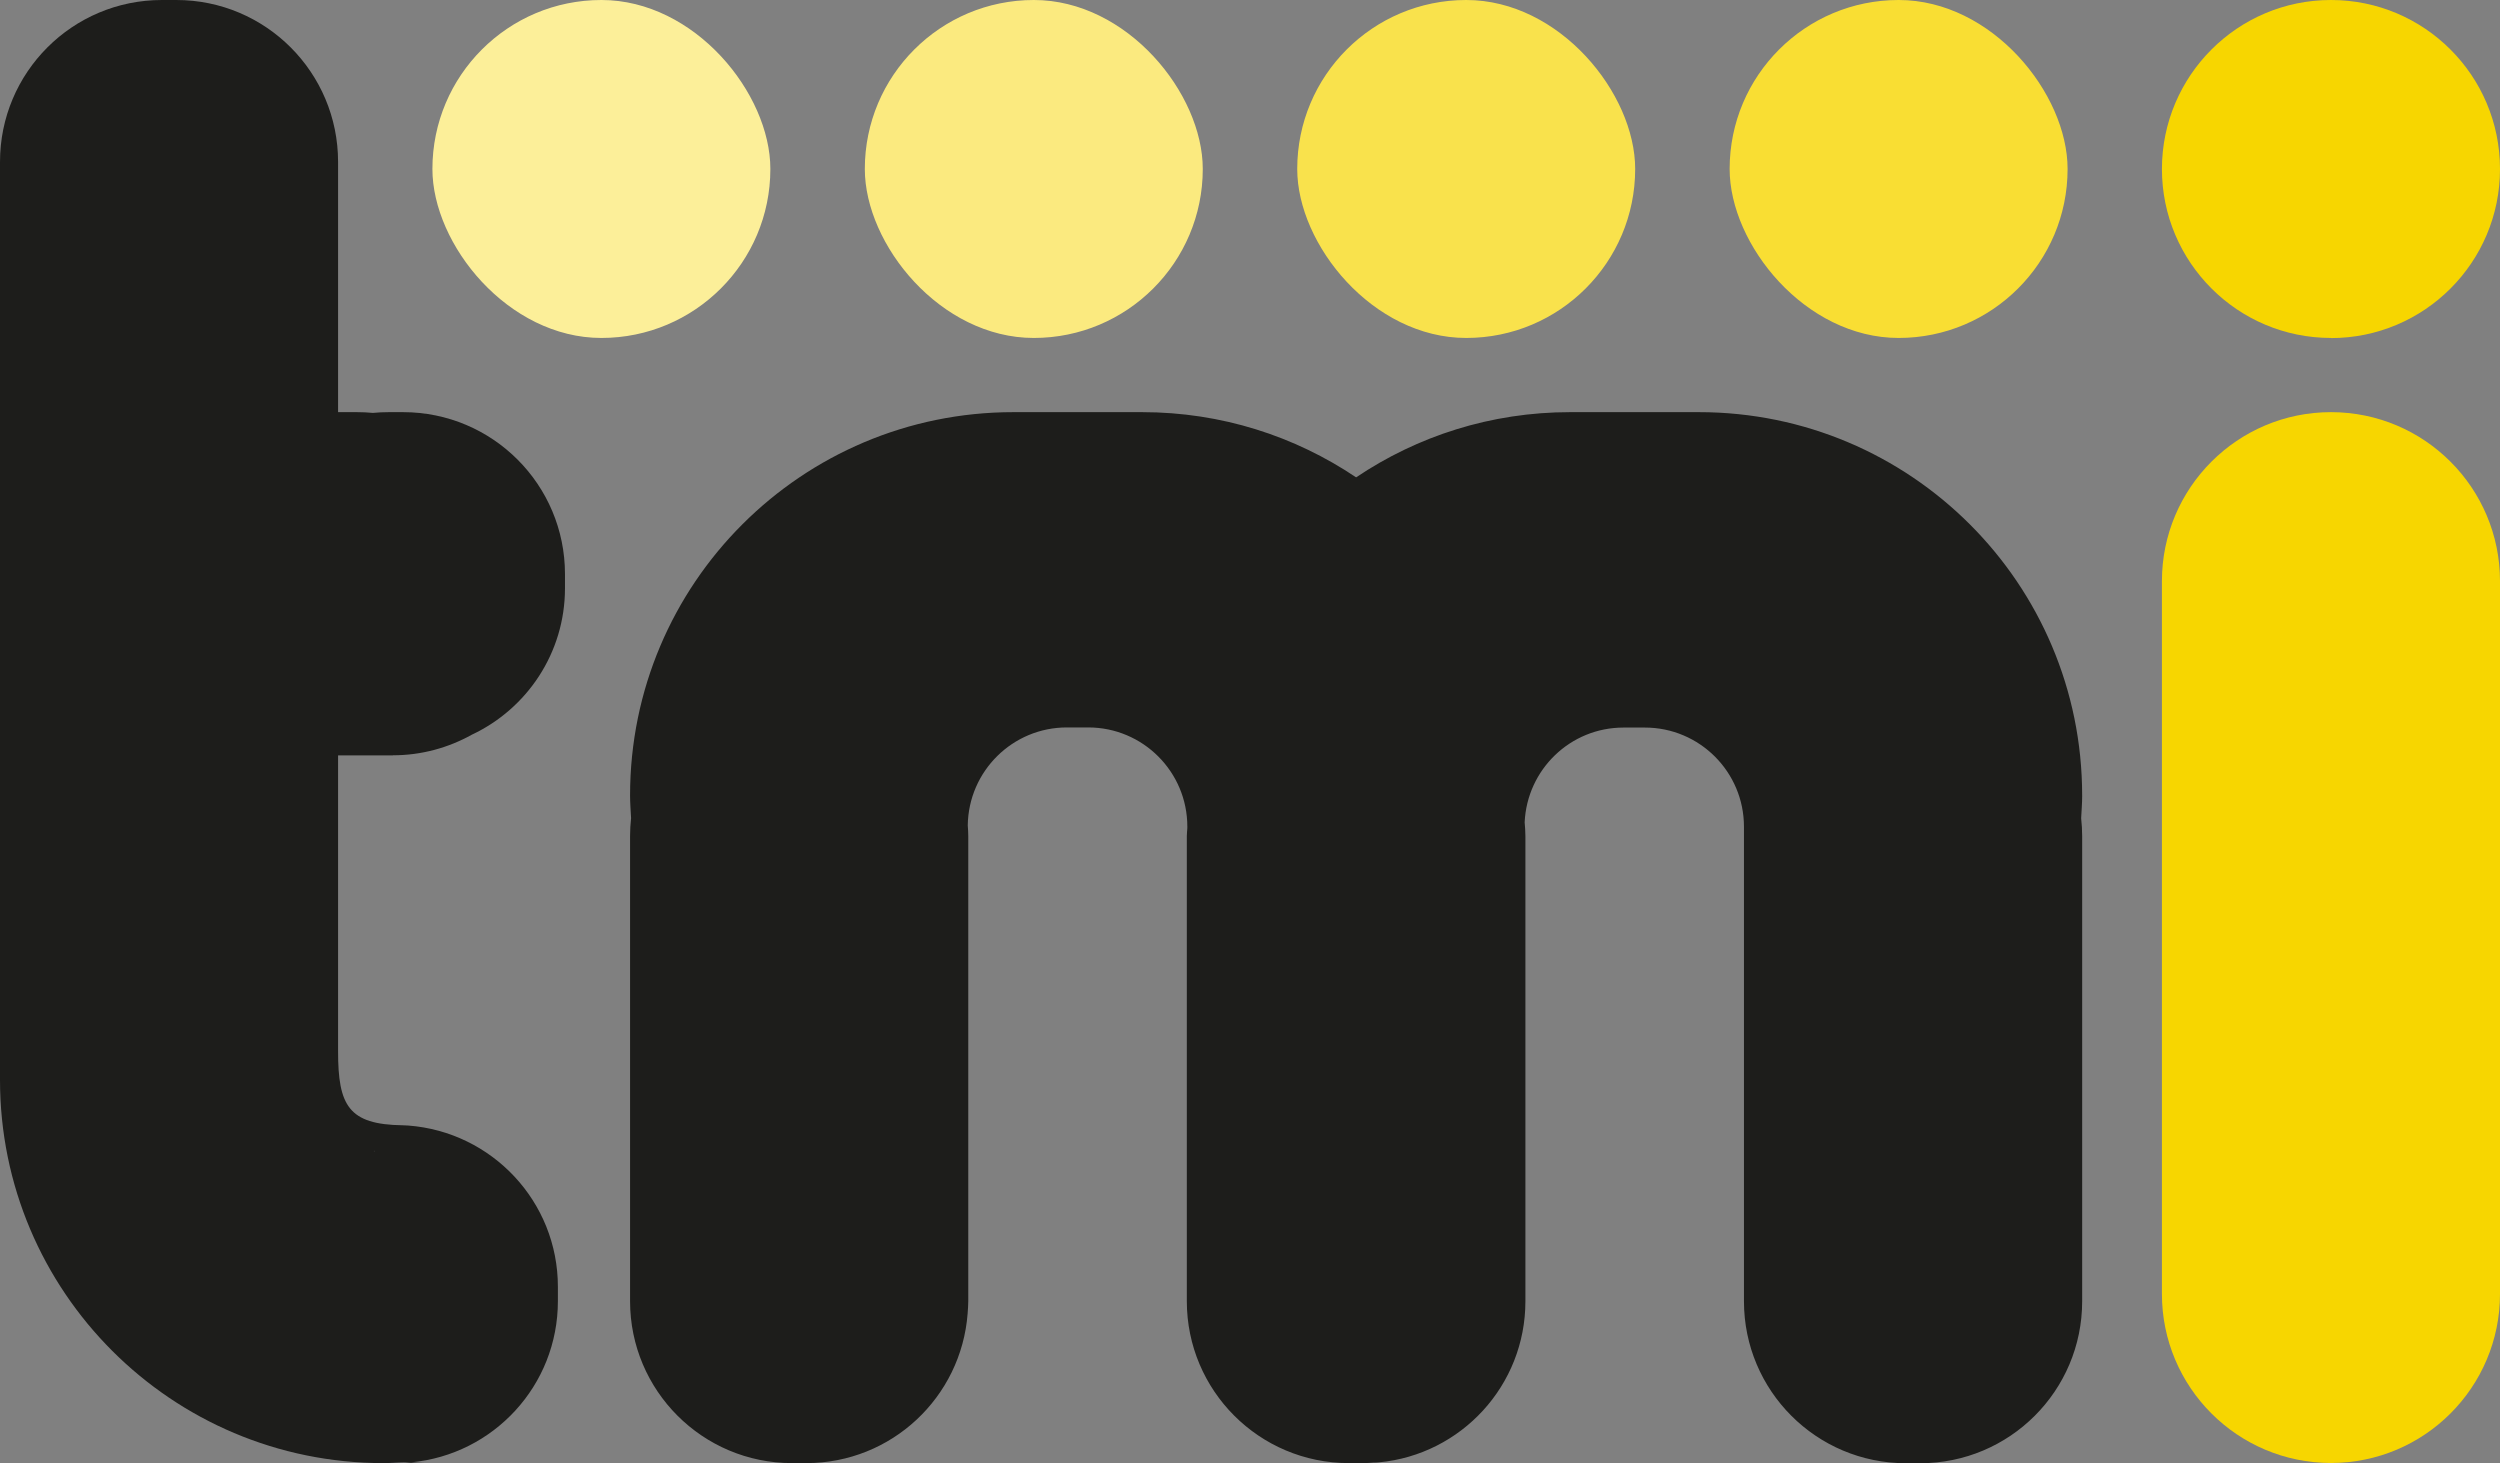
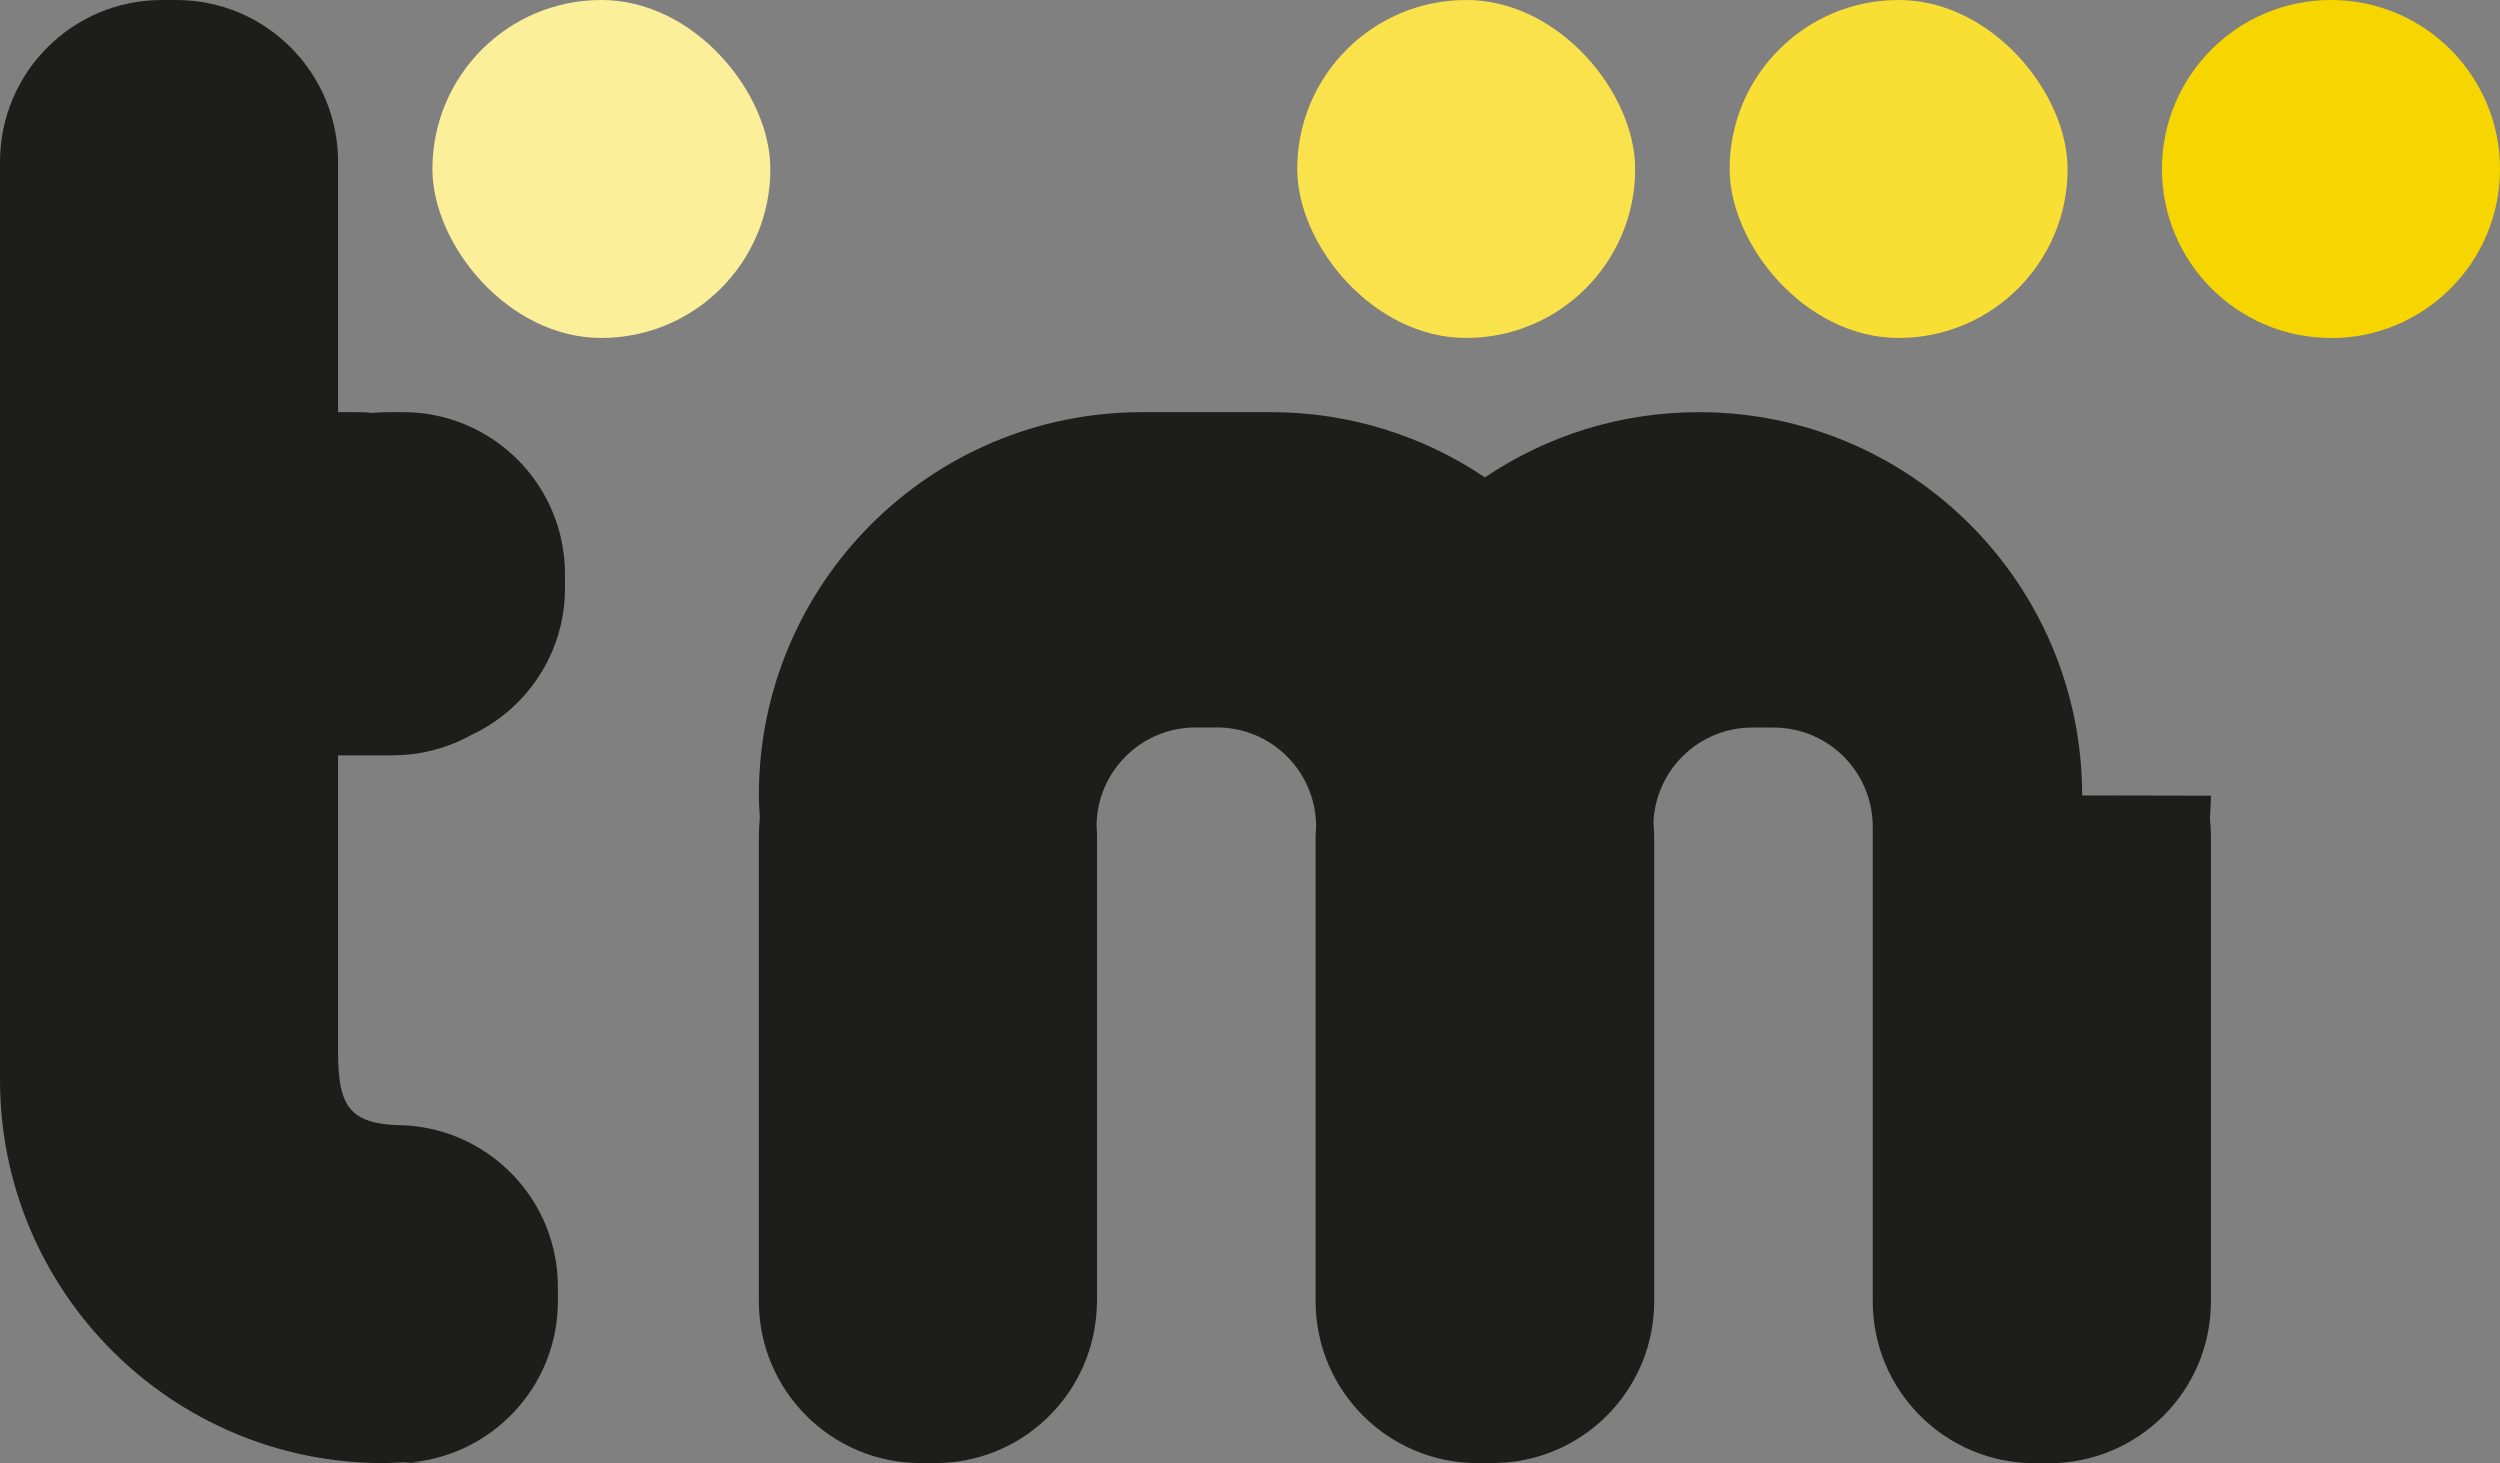
<svg xmlns="http://www.w3.org/2000/svg" id="Layer_2" data-name="Layer 2" viewBox="0 0 197.44 115.54">
  <rect x="0" y="0" width="197.44" height="115.54" fill="#808080" stroke="none" />
  <defs>
    <style>
      .cls-1 {
        fill: #f9e24c;
      }

      .cls-2 {
        fill: #f9de33;
      }

      .cls-3 {
        fill: #f7d600;
      }

      .cls-4 {
        fill: #fbea7f;
      }

      .cls-5 {
        fill: #fcef99;
      }

      .cls-6 {
        fill: #1d1d1b;
      }
    </style>
  </defs>
  <g id="Layer_1-2" data-name="Layer 1">
    <g>
-       <path class="cls-3" d="m184.09,115.54h0c-7.37,0-13.35-5.98-13.35-13.35v-56.29c0-7.37,5.98-13.35,13.35-13.35h0c7.37,0,13.35,5.98,13.35,13.35v56.29c0,7.37-5.98,13.35-13.35,13.35Z" />
-       <path class="cls-6" d="m164.44,62.82c0-16.72-13.55-30.27-30.27-30.27h-10.17c-6.26,0-12.07,1.9-16.9,5.15-4.83-3.25-10.64-5.15-16.9-5.15h-10.17c-16.72,0-30.27,13.55-30.27,30.27,0,.6.05,1.19.08,1.79-.05.47-.08.94-.08,1.42v36.73c0,7.06,5.72,12.79,12.79,12.79h1.13c6.74,0,12.24-5.21,12.74-11.82.02-.32.05-.64.05-.96v-36.73c0-.29-.02-.57-.04-.86.06-4.28,3.54-7.73,7.83-7.73h1.68c4.33,0,7.83,3.51,7.83,7.83v.12c-.01.21-.04.42-.04.63v36.73c0,7.06,5.72,12.79,12.79,12.79h1.17c.27,0,.53-.02.79-.04.14,0,.29,0,.43-.02,6.49-.61,11.56-6.07,11.56-12.72v-36.73c0-.37-.03-.74-.06-1.1.19-4.16,3.6-7.48,7.81-7.48h1.68c4.33,0,7.83,3.51,7.83,7.83v37.48c0,7.06,5.72,12.79,12.79,12.79h1.13c7.06,0,12.79-5.72,12.79-12.79v-36.73c0-.48-.03-.96-.08-1.42.03-.59.08-1.18.08-1.78Z" />
+       <path class="cls-6" d="m164.44,62.82c0-16.72-13.55-30.27-30.27-30.27c-6.26,0-12.07,1.9-16.9,5.15-4.83-3.25-10.64-5.15-16.9-5.15h-10.17c-16.72,0-30.27,13.55-30.27,30.27,0,.6.05,1.19.08,1.79-.05.47-.08.94-.08,1.42v36.73c0,7.06,5.72,12.79,12.79,12.79h1.13c6.74,0,12.24-5.21,12.74-11.82.02-.32.05-.64.05-.96v-36.73c0-.29-.02-.57-.04-.86.06-4.28,3.54-7.73,7.83-7.73h1.68c4.33,0,7.83,3.51,7.83,7.83v.12c-.01.21-.04.42-.04.63v36.73c0,7.06,5.72,12.79,12.79,12.79h1.17c.27,0,.53-.02.79-.04.14,0,.29,0,.43-.02,6.49-.61,11.56-6.07,11.56-12.72v-36.73c0-.37-.03-.74-.06-1.1.19-4.16,3.6-7.48,7.81-7.48h1.68c4.33,0,7.83,3.51,7.83,7.83v37.48c0,7.06,5.72,12.79,12.79,12.79h1.13c7.06,0,12.79-5.72,12.79-12.79v-36.73c0-.48-.03-.96-.08-1.42.03-.59.08-1.18.08-1.78Z" />
      <path class="cls-3" d="m184.09,26.69h0c-7.37,0-13.35-5.98-13.35-13.35h0C170.75,5.98,176.72,0,184.09,0h0c7.37,0,13.35,5.98,13.35,13.35h0c0,7.37-5.98,13.35-13.35,13.35Z" />
      <rect class="cls-5" x="34.15" y="0" width="26.69" height="26.69" rx="13.35" ry="13.35" />
-       <rect class="cls-4" x="68.3" y="0" width="26.69" height="26.69" rx="13.35" ry="13.35" />
      <rect class="cls-1" x="102.45" y="0" width="26.69" height="26.69" rx="13.35" ry="13.35" />
      <rect class="cls-2" x="136.6" y="0" width="26.69" height="26.69" rx="13.35" ry="13.35" />
      <g>
        <path class="cls-6" d="m33.48,115.54c-.34,0-.68-.03-1.02-.06-.39.04-.78.06-1.18.06h2.2Z" />
        <path class="cls-6" d="m31.03,59.65c2.27,0,4.39-.6,6.24-1.63,4.34-2.04,7.35-6.45,7.35-11.56v-1.12c0-7.06-5.72-12.79-12.79-12.79h-1.12c-.43,0-.84.02-1.26.06-.41-.04-.83-.06-1.26-.06h-1.49V12.79C26.7,5.72,20.98,0,13.92,0h-1.13C5.72,0,0,5.72,0,12.79v72.49c0,16.72,13.55,30.27,30.27,30.27.6,0,1.19-.05,1.79-.08.13.01.27.01.4.02,6.5-.6,11.6-6.06,11.6-12.73v-1.13c0-6.74-5.21-12.24-11.82-12.74-.15-.01-.29-.01-.44-.02,0,0,0,0,0,0-4.28-.06-5.1-1.56-5.1-5.85v-23.36h4.32Zm-1.43,31.23l-.04.05c-.06,0-.02-.02.04-.05Z" />
      </g>
    </g>
  </g>
</svg>